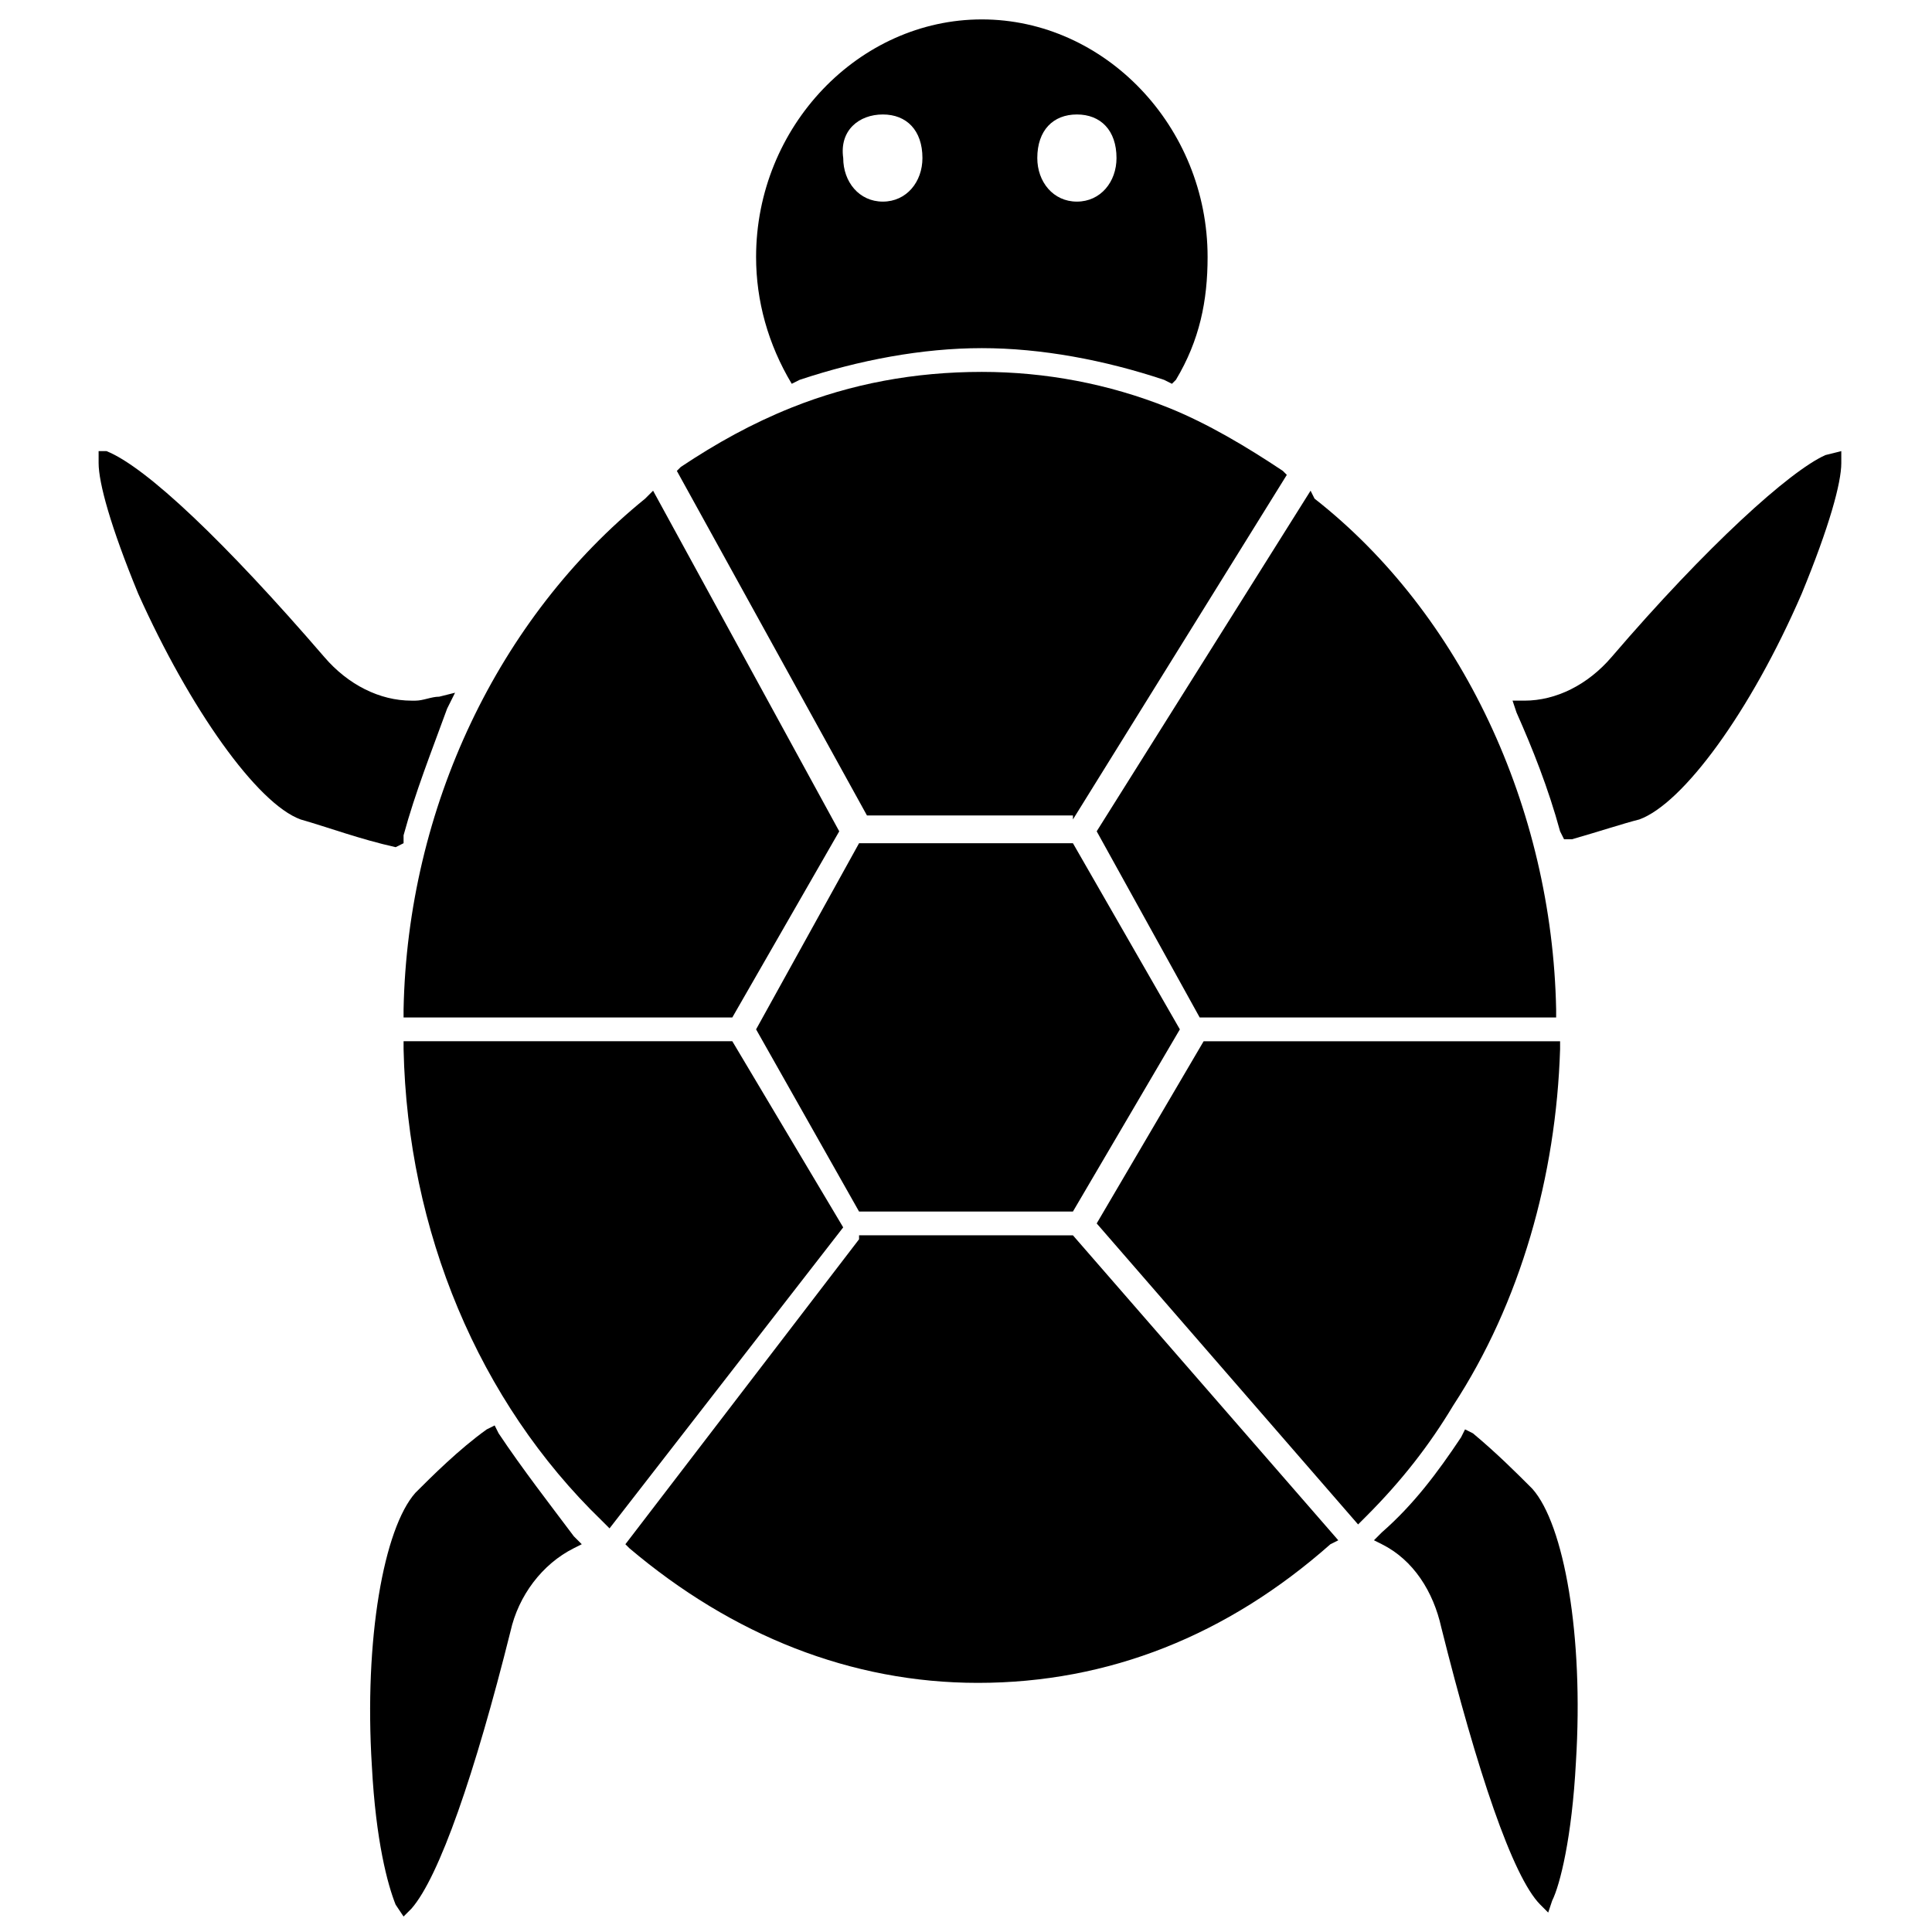
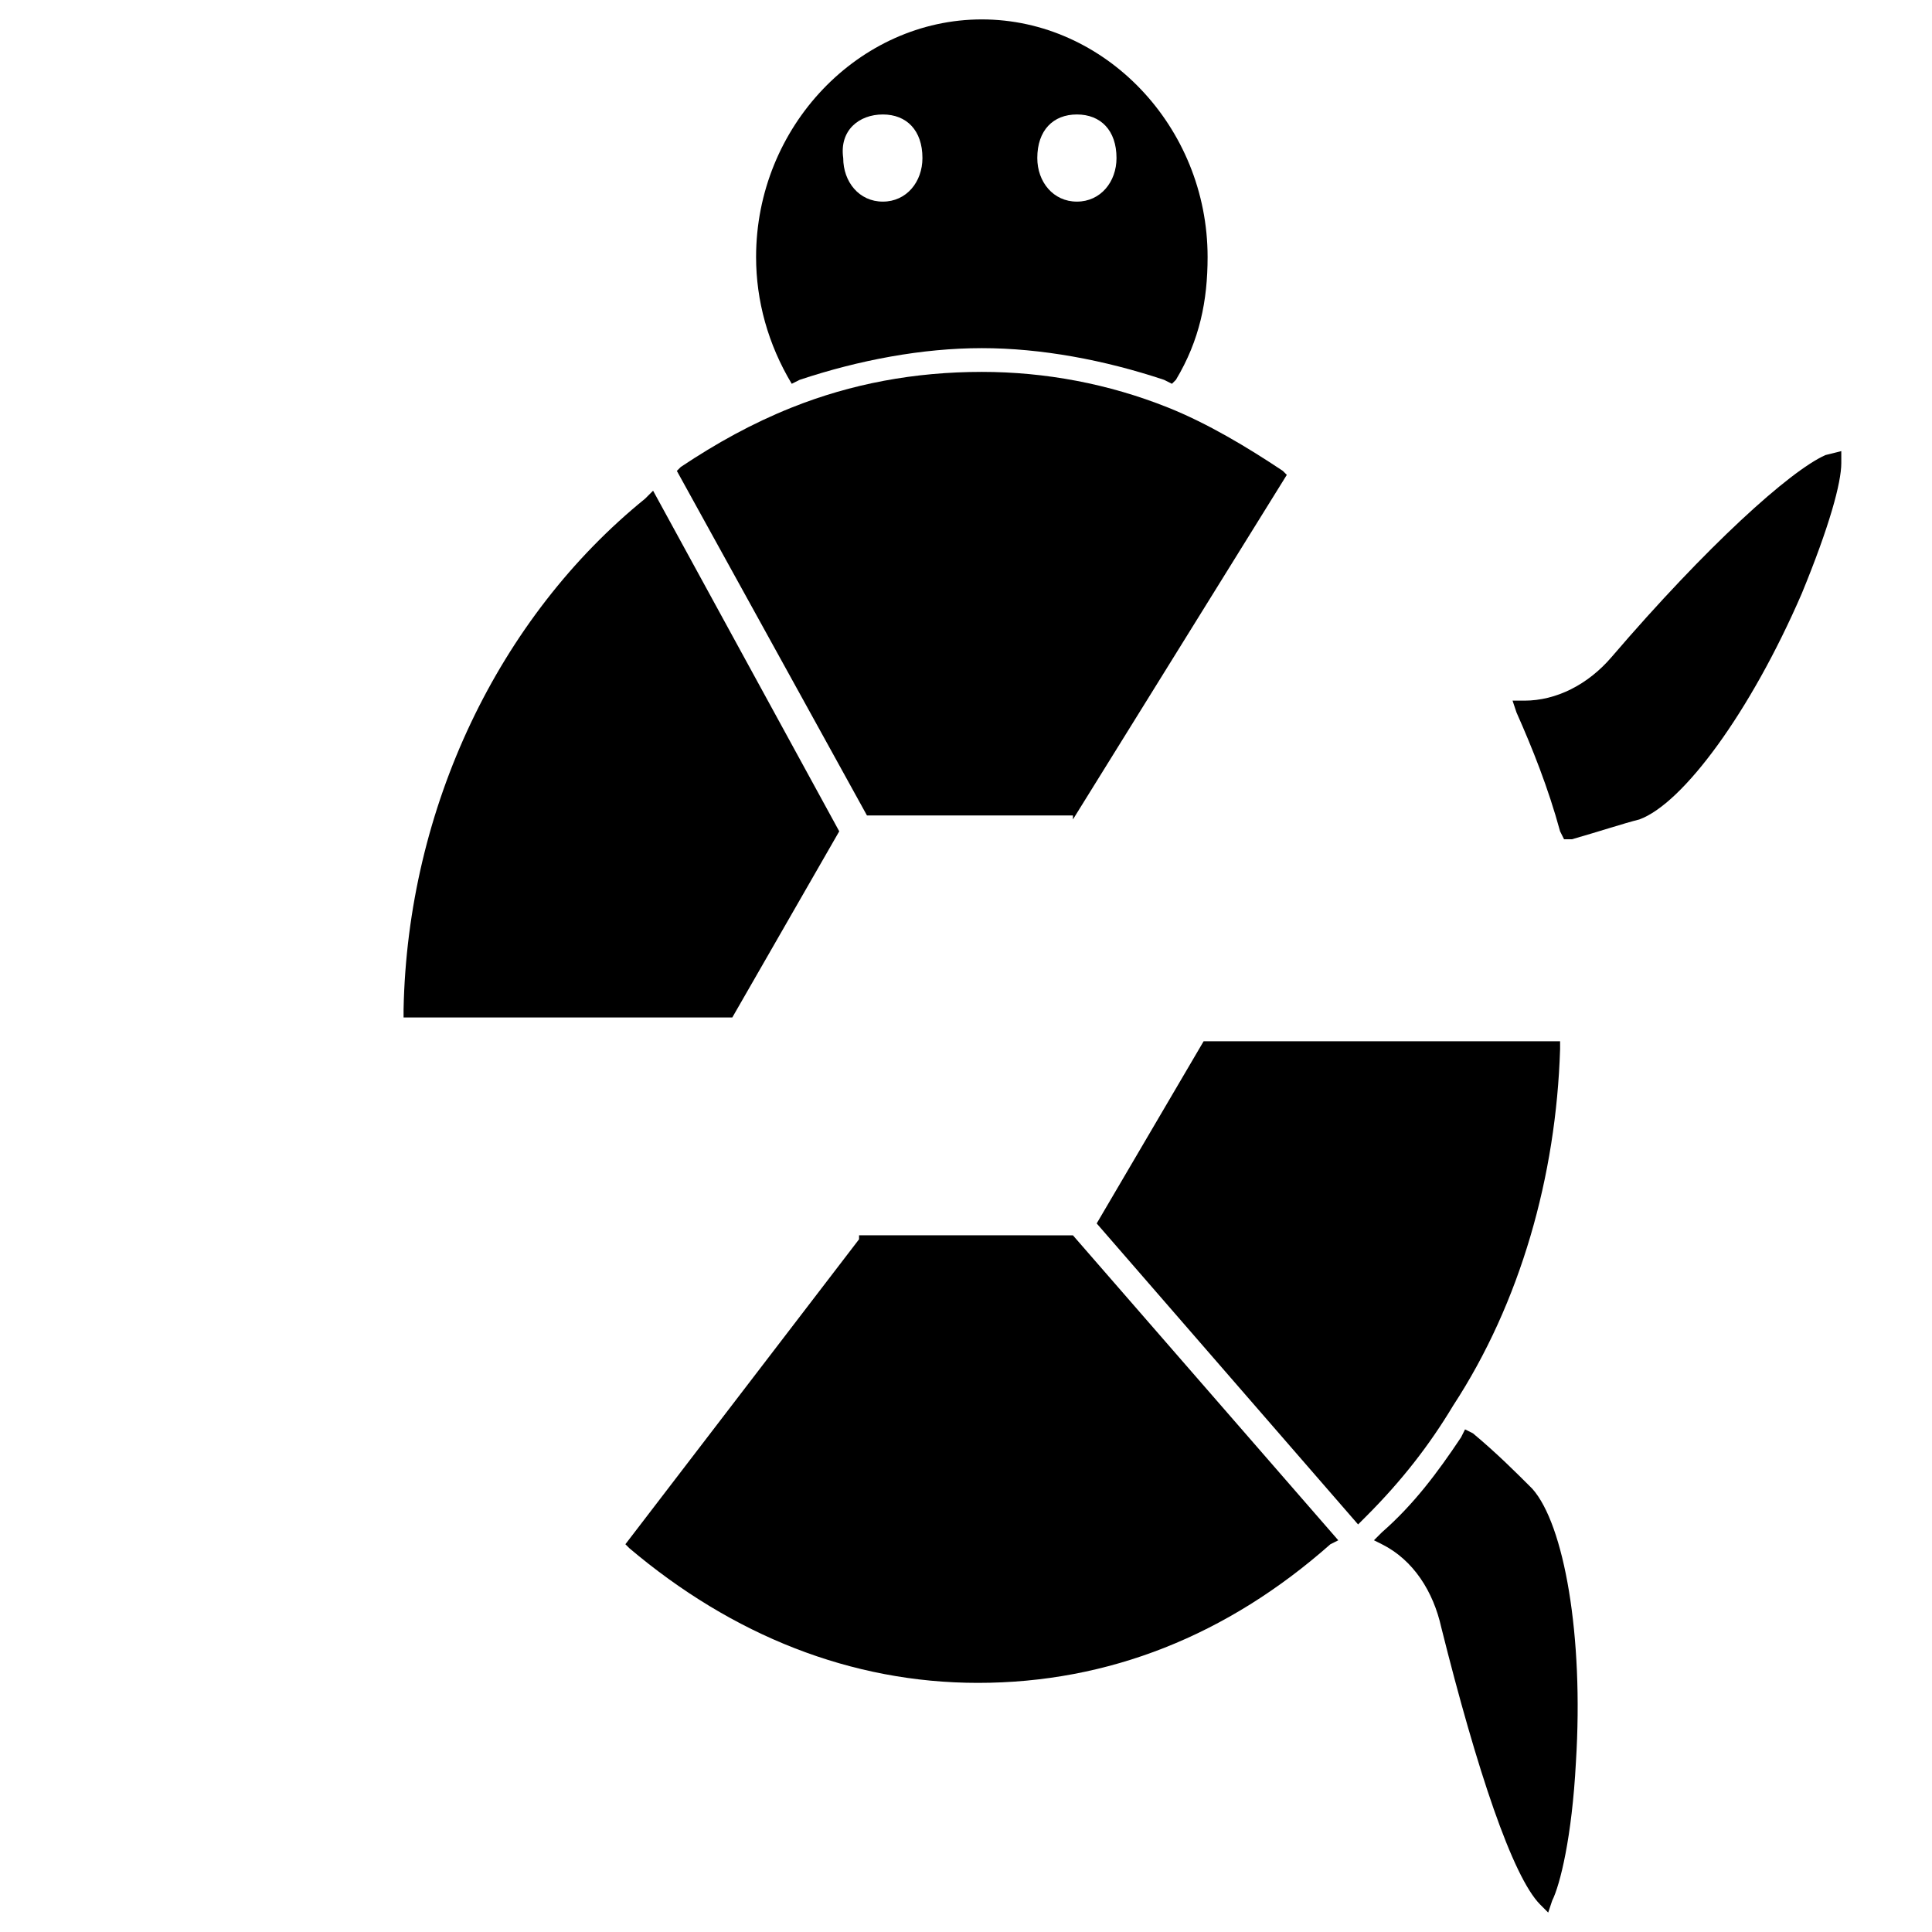
<svg xmlns="http://www.w3.org/2000/svg" width="800px" height="800px" version="1.1" viewBox="144 144 512 512">
  <defs>
    <clipPath id="a">
-       <path d="m242 521h57v130.9h-57z" />
-     </clipPath>
+       </clipPath>
  </defs>
  <path d="m534.35 523.85-2.098-1.051-1.051 2.098c-6.297 9.445-12.594 17.844-20.992 25.191l-2.098 2.098 2.098 1.051c8.398 4.199 13.645 12.594 15.742 22.043 9.445 37.785 18.895 66.125 26.238 73.473l2.098 2.098 1.051-3.148c2.098-4.199 5.246-16.793 6.297-36.734 2.098-33.586-3.148-62.977-11.547-72.422-4.191-4.199-9.441-9.445-15.738-14.695z" />
-   <path d="m250.95 367.46v-2.098c3.148-11.547 7.348-22.043 11.547-33.586l2.098-4.199-4.199 1.051c-2.098 0-4.199 1.051-6.297 1.051h-1.051c-8.398 0-16.793-4.199-23.09-11.547-26.238-30.438-47.23-50.383-57.727-54.578l-2.098-0.004v3.148c0 5.246 3.148 16.793 10.496 34.637 13.645 30.438 31.488 55.629 43.035 59.828 7.348 2.098 15.742 5.246 25.191 7.348z" />
  <path d="m627.76 264.6c-9.445 4.199-31.488 24.141-56.68 53.531-6.297 7.348-14.695 11.547-23.09 11.547h-3.148l1.051 3.148c4.199 9.445 8.398 19.941 11.547 31.488l1.051 2.098h2.098c7.348-2.098 13.645-4.199 17.844-5.246 11.547-4.199 29.391-28.34 43.035-59.828 7.348-17.844 10.496-29.391 10.496-34.637l-0.004-3.152z" />
  <g clip-path="url(#a)">
    <path d="m276.14 523.85-1.051-2.098-2.098 1.051c-7.348 5.246-14.695 12.594-18.895 16.793-8.398 9.445-13.645 38.836-11.547 72.422 1.051 19.941 4.199 31.488 6.297 36.734l2.102 3.148 2.098-2.098c7.348-8.398 16.793-35.688 26.238-73.473 2.098-9.445 8.398-17.844 16.793-22.043l2.098-1.051-2.098-2.098c-6.293-8.395-13.641-17.844-19.938-27.289z" />
  </g>
  <path d="m250.95 413.64h87.117l28.34-49.332-49.332-90.266-2.098 2.098c-38.836 31.488-62.977 81.867-64.027 135.4z" />
  <path d="m428.34 361.16 56.68-91.316-1.051-1.051c-9.445-6.297-19.941-12.594-30.438-16.793-15.742-6.297-32.535-9.445-49.332-9.445-17.844 0-34.637 3.148-50.383 9.445-10.496 4.199-19.941 9.445-29.391 15.742l-1.051 1.051 50.383 91.316h54.582z" />
-   <path d="m461.93 413.64h94.465v-2.098c-1.051-53.531-25.191-104.96-64.027-135.4l-1.051-2.102-56.68 90.266z" />
  <path d="m557.44 422.04v-2.098h-94.465l-28.34 48.281 69.273 79.77 2.098-2.098c9.445-9.445 16.793-18.895 23.09-29.391 17.848-27.289 27.297-60.875 28.344-94.465z" />
-   <path d="m338.07 419.94h-87.117v2.098c1.051 48.281 19.941 93.414 52.48 124.9l2.098 2.098 61.926-79.77z" />
  <path d="m371.66 472.42-61.926 80.82 1.051 1.051c27.289 23.09 58.777 35.688 92.363 35.688 34.637 0 66.125-12.594 93.414-36.734l2.098-1.051-70.324-80.82-56.676-0.004z" />
  <path d="m353.82 245.71 2.098-1.051c15.742-5.246 32.539-8.398 48.281-8.398 15.742 0 32.539 3.148 48.281 8.398l2.098 1.051 1.051-1.051c6.297-10.496 8.398-20.992 8.398-32.539 0-34.637-27.289-62.977-59.828-62.977-32.539 0-59.828 28.34-59.828 62.977 0 11.547 3.148 23.09 9.445 33.586zm75.57-71.375c6.297 0 10.496 4.199 10.496 11.547 0 6.297-4.199 11.547-10.496 11.547s-10.496-5.246-10.496-11.547c0-7.348 4.199-11.547 10.496-11.547zm-51.43 0c6.297 0 10.496 4.199 10.496 11.547 0 6.297-4.199 11.547-10.496 11.547s-10.496-5.246-10.496-11.547c-1.051-7.348 4.199-11.547 10.496-11.547z" />
-   <path d="m371.66 367.46-27.289 49.332 27.289 48.281h56.676l28.34-48.281-28.34-49.332z" />
</svg>